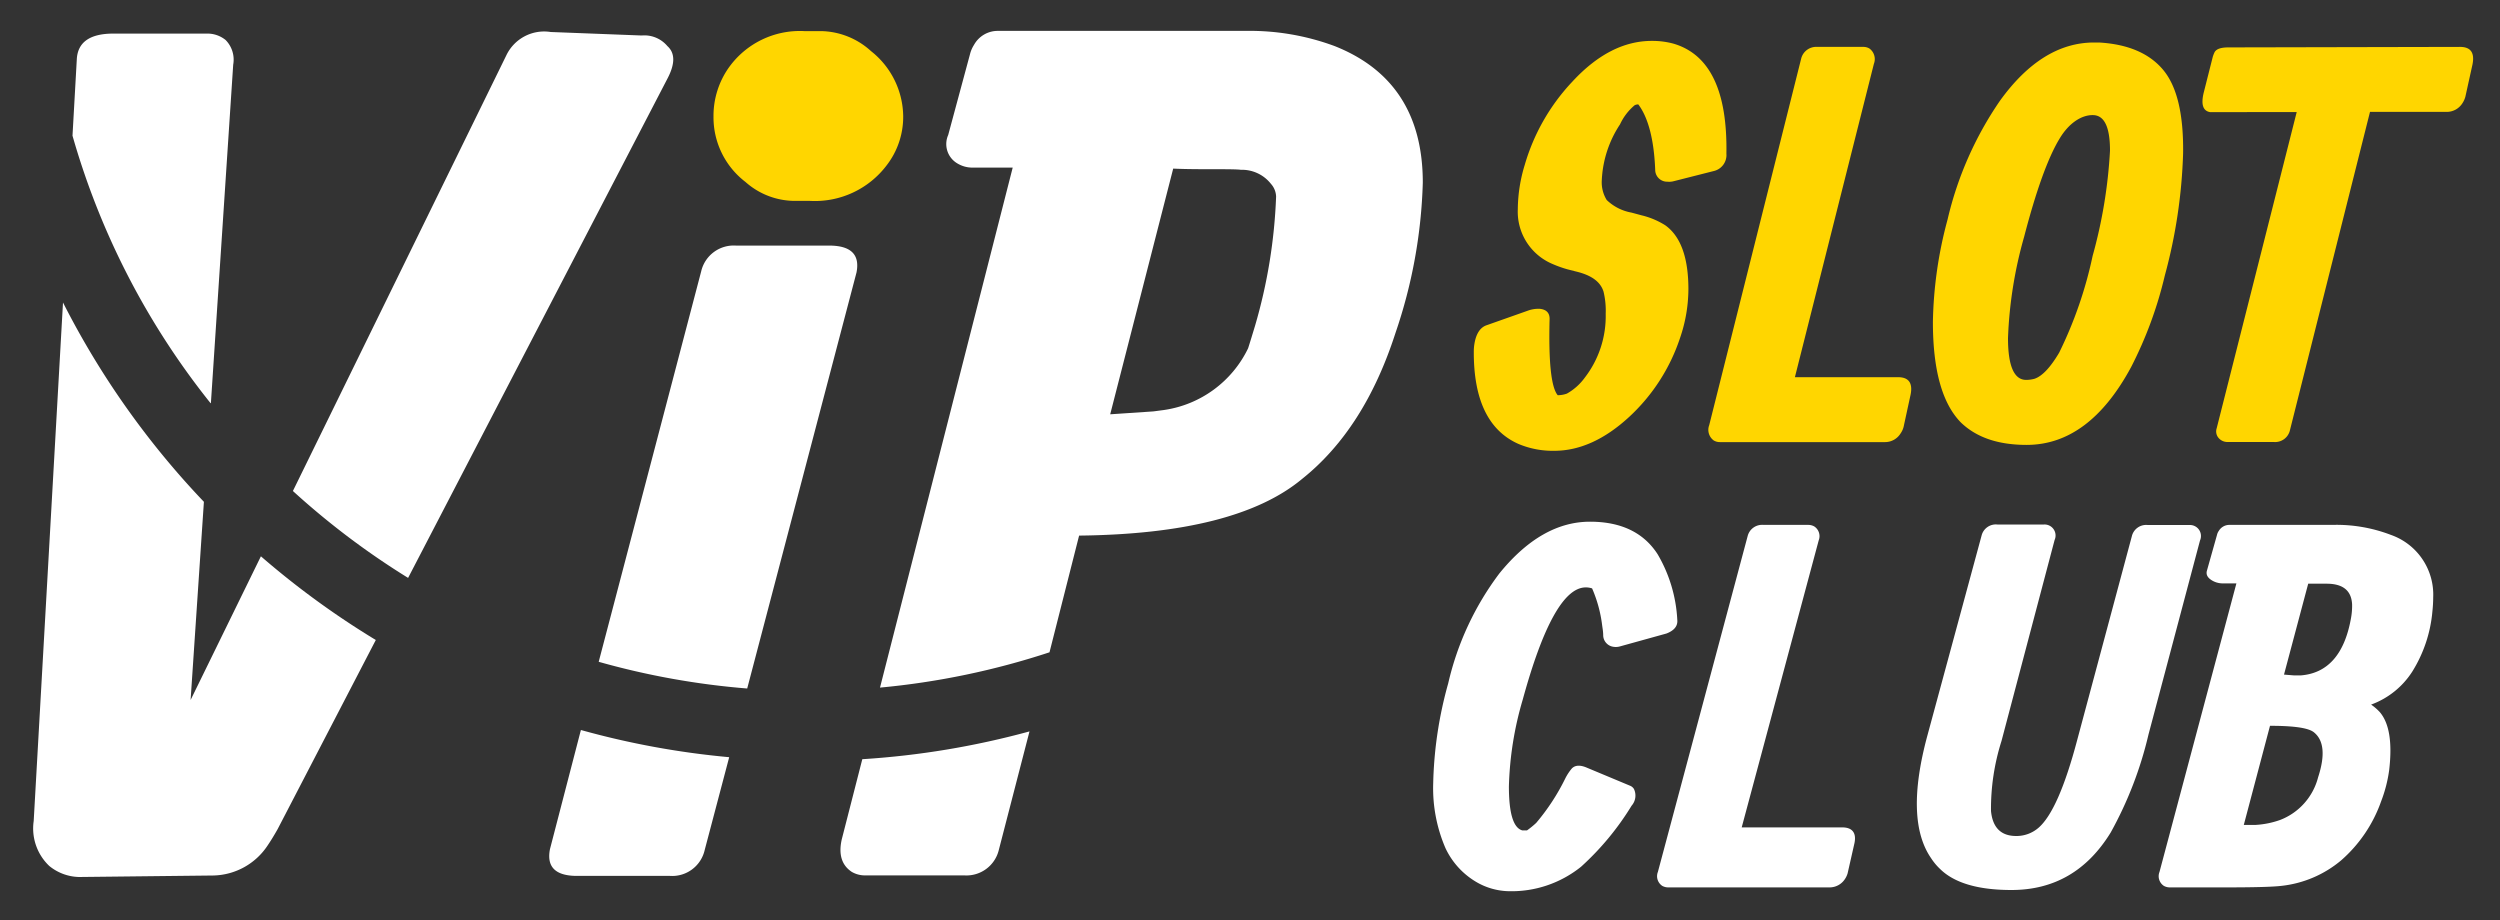
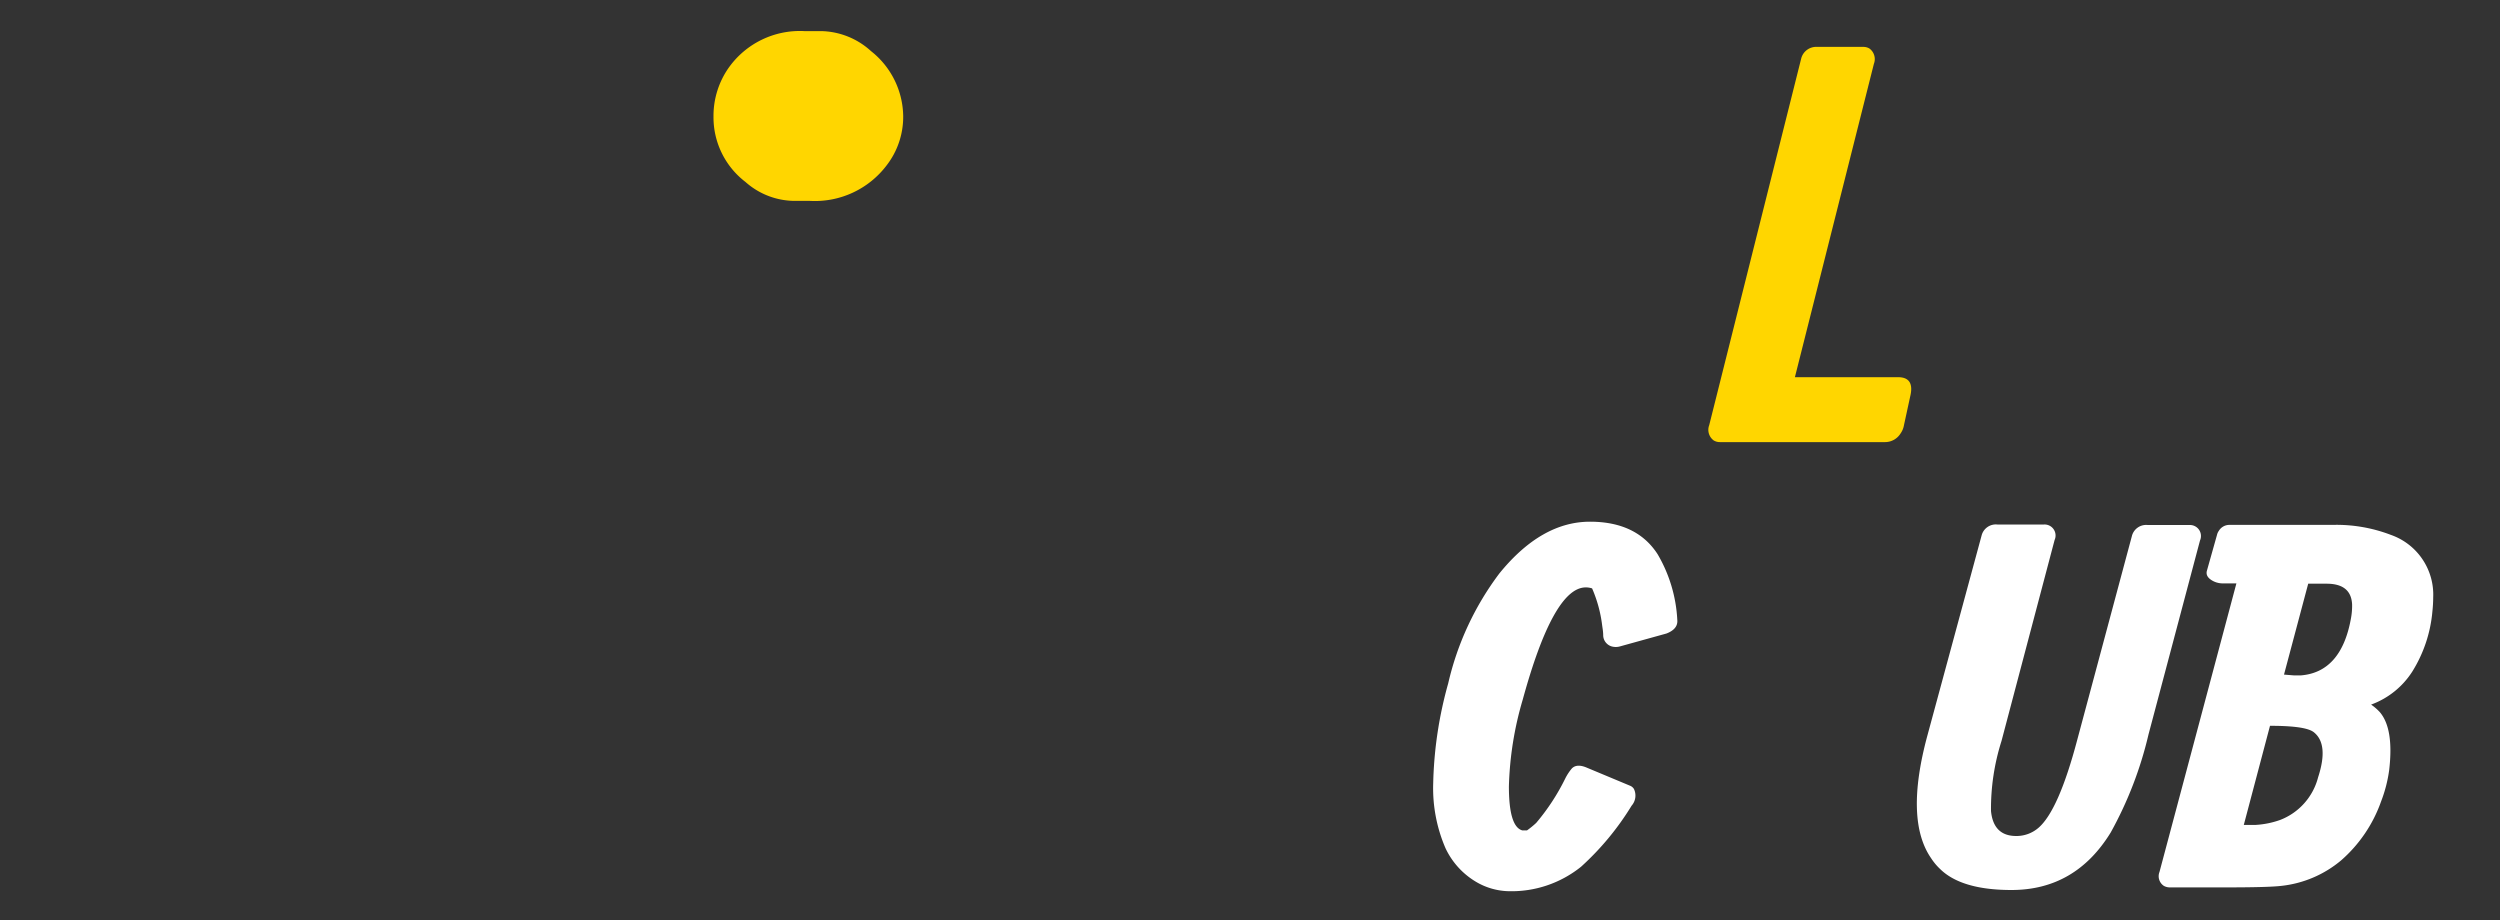
<svg xmlns="http://www.w3.org/2000/svg" id="Слой_1" data-name="Слой 1" viewBox="0 0 250 92">
  <rect x="0" y="0" width="250" height="92" fill="#333333" stroke="none" />
  <defs>
    <style>.cls-1,.cls-3{fill:#fff;}.cls-1{fill-rule:evenodd;}.cls-2{fill:#ffd600;}</style>
  </defs>
-   <path class="cls-1" d="M74.72,68.85l10.93-41.6q.52-2.62-2.57-2.69H73.62a3.34,3.34,0,0,0-3.5,2.57L59.87,66.18A77.33,77.33,0,0,0,74.72,68.85Zm-1.8,6.87A83.34,83.34,0,0,1,58.09,73L55,84.9q-.53,2.63,2.57,2.69H67A3.33,3.33,0,0,0,70.47,85ZM40.81,57.79,66.74,7.87c.78-1.48.78-2.56,0-3.26a3,3,0,0,0-2.57-1.06l-9.1-.35a4.19,4.19,0,0,0-4.44,2.34L29.29,49.1A77.63,77.63,0,0,0,40.81,57.79ZM26.09,55.63A84,84,0,0,0,37.58,64L27.76,82.92c-.35.62-.68,1.16-1,1.63a6.67,6.67,0,0,1-5.43,3L7.92,87.7a4.87,4.87,0,0,1-3-1.11A5.17,5.17,0,0,1,3.37,82.1L6.3,30.25A83.79,83.79,0,0,0,20.39,50.18L19.06,70Zm-5-15.32L23.32,6.47A2.8,2.8,0,0,0,22.56,4a2.89,2.89,0,0,0-1.92-.64H11.18q-3.37.06-3.5,2.57l-.43,7.64A76.27,76.27,0,0,0,21.05,40.31Zm83.86,24.92A76.78,76.78,0,0,1,88,68.76l13.27-52h-4a2.89,2.89,0,0,1-1.52-.41,2.24,2.24,0,0,1-.93-2.85L97,5.42a3.12,3.12,0,0,1,.4-.93,2.71,2.71,0,0,1,2.28-1.4h24.86a24.41,24.41,0,0,1,8.93,1.52q8.81,3.5,8.81,13.65a50.66,50.66,0,0,1-2.74,15.06q-3.1,9.61-9.34,14.58-6.6,5.49-22.29,5.66Zm-2,7.91a83.08,83.08,0,0,1-16.72,2.78l-2.05,8q-.52,2.27,1,3.27a2.6,2.6,0,0,0,1.34.35h9.92A3.33,3.33,0,0,0,99.88,85Zm12.39-32-4.32.29,6.3-24.57q1.23.06,3.45.06c1.79,0,2.89,0,3.32.06a3.69,3.69,0,0,1,3,1.4,2,2,0,0,1,.52,1.28,52.9,52.9,0,0,1-2.1,12.9c-.27.89-.5,1.65-.7,2.27A11.1,11.1,0,0,1,116.4,41Z" />
-   <path class="cls-2" d="M165.2,4.09a8.07,8.07,0,0,1,2.13.27q5.47,1.59,5.31,11a1.64,1.64,0,0,1-1.29,1.75l-3.94,1a1.8,1.8,0,0,1-.67.06,1.19,1.19,0,0,1-1.22-1.2c-.12-3-.69-5.2-1.69-6.53a.86.86,0,0,0-.36.08A5.5,5.5,0,0,0,162,12.44,11,11,0,0,0,160.18,18a3.37,3.37,0,0,0,.49,2,4.78,4.78,0,0,0,2.48,1.26l1,.27a7.9,7.9,0,0,1,2.38,1q2.31,1.66,2.31,6.39a15.14,15.14,0,0,1-.83,4.86,18.78,18.78,0,0,1-5.07,7.89q-3.69,3.41-7.52,3.41a8.86,8.86,0,0,1-3.56-.68q-4.53-2-4.48-9.31a4.7,4.7,0,0,1,.05-.63c.16-1.07.58-1.72,1.24-1.94l4.16-1.47a3.14,3.14,0,0,1,1.13-.17c.65.06,1,.39,1,1q-.17,6.47.81,7.64a2.65,2.65,0,0,0,.92-.16,5.6,5.6,0,0,0,1.8-1.61,10.07,10.07,0,0,0,2.08-6.37,8.06,8.06,0,0,0-.22-2.23c-.32-1-1.24-1.64-2.75-2l-.86-.22a11.22,11.22,0,0,1-1.46-.52,5.67,5.67,0,0,1-3.5-5.49,15.51,15.51,0,0,1,.7-4.45,20.4,20.4,0,0,1,4.74-8.29Q161,4.08,165.2,4.09Z" />
  <path class="cls-2" d="M180.11,5.89a1.55,1.55,0,0,1,1.62-1.2h4.59a1.17,1.17,0,0,1,.62.16,1.31,1.31,0,0,1,.45,1.53l-7.9,31.34h10.33c1.06,0,1.47.6,1.24,1.74l-.7,3.23a2,2,0,0,1-.3.65,1.82,1.82,0,0,1-1.53.87H172a1.17,1.17,0,0,1-.62-.16,1.31,1.31,0,0,1-.46-1.53Z" />
-   <path class="cls-2" d="M202.41,23.69a42.54,42.54,0,0,0-1.61,10.12q0,4.19,1.83,4.18a3.22,3.22,0,0,0,.81-.11c.77-.25,1.6-1.13,2.48-2.62a41.33,41.33,0,0,0,3.34-9.66A49,49,0,0,0,211,15.06c0-2.35-.56-3.53-1.7-3.55s-2.41.79-3.34,2.35Q204.23,16.7,202.41,23.69Zm-7.65-1.75A34.94,34.94,0,0,1,200,10.07q4.2-5.82,9.41-5.82h.49q4.33.25,6.41,2.73t2,8.35a52.36,52.36,0,0,1-1.83,12.23,40.06,40.06,0,0,1-3.37,9.15q-4.19,7.77-10.44,7.78c-2.85,0-5-.74-6.55-2.21-1.89-1.9-2.83-5.25-2.83-10.08A41.72,41.72,0,0,1,194.76,21.94Z" />
-   <path class="cls-2" d="M246,4.69c1.07,0,1.48.58,1.25,1.75l-.71,3.22a2.17,2.17,0,0,1-.29.65,1.86,1.86,0,0,1-1.54.88H237L229,43a1.52,1.52,0,0,1-1.62,1.2h-4.63a1.16,1.16,0,0,1-.87-.38,1,1,0,0,1-.21-1l8-31.61H221.4l-.41,0c-.7-.13-.9-.78-.62-1.94l.87-3.44a2.79,2.79,0,0,1,.24-.65c.2-.3.65-.44,1.37-.44Z" />
  <path class="cls-3" d="M167.73,62q.08.9-1.08,1.35L162,64.64a1.54,1.54,0,0,1-.84,0,1.18,1.18,0,0,1-.84-1.1c0-.39-.07-.74-.11-1.05a13.31,13.31,0,0,0-1-3.65,2,2,0,0,0-.63-.1q-3.23,0-6.3,11.2a33.59,33.59,0,0,0-1.39,8.7c0,2.68.44,4.15,1.34,4.4h.47a8.9,8.9,0,0,0,.92-.75,21.5,21.5,0,0,0,2.91-4.45,5.07,5.07,0,0,1,.66-1c.33-.33.83-.36,1.5-.07l4.31,1.8a.81.81,0,0,1,.39.32,1.53,1.53,0,0,1-.23,1.68,27.7,27.7,0,0,1-5.05,6.1,11.1,11.1,0,0,1-7.25,2.45,6.68,6.68,0,0,1-3.36-1,7.73,7.73,0,0,1-2.95-3.3,15.13,15.13,0,0,1-1.23-6.48,40.07,40.07,0,0,1,1.5-10,29.1,29.1,0,0,1,5.12-11q4.2-5.17,9.06-5.17c3.1,0,5.36,1.08,6.76,3.25A14.39,14.39,0,0,1,167.73,62Z" />
-   <path class="cls-3" d="M174.77,53.59a1.49,1.49,0,0,1,1.58-1.1h4.47a1.21,1.21,0,0,1,.6.15,1.16,1.16,0,0,1,.45,1.4l-7.7,28.7h10.06c1,0,1.44.55,1.21,1.6l-.68,3a2.07,2.07,0,0,1-.29.6,1.83,1.83,0,0,1-1.5.8H166.84a1.23,1.23,0,0,1-.61-.15,1.16,1.16,0,0,1-.44-1.4Z" />
  <path class="cls-3" d="M201.15,89q-5,0-7.14-2.1a5.87,5.87,0,0,1-.9-1.08c-1.77-2.56-1.89-6.66-.37-12.27l5.42-20a1.47,1.47,0,0,1,1.57-1.1h4.68A1.1,1.1,0,0,1,205.46,54l-5.31,20.1a22.41,22.41,0,0,0-1.05,7c.16,1.66,1,2.5,2.52,2.5a3.36,3.36,0,0,0,2.24-.83q2-1.74,3.86-8.77l5.47-20.4a1.47,1.47,0,0,1,1.57-1.1H219a1.1,1.1,0,0,1,1,1.55l-5.15,19.4a38.07,38.07,0,0,1-3.78,9.8Q207.54,89,201.15,89Z" />
  <path class="cls-3" d="M228.4,67.46l1,.08c.25,0,.47,0,.68,0,2.67-.21,4.35-2.09,5-5.62a6.89,6.89,0,0,0,.13-1.48q-.1-2.07-2.55-2.07h-1.84Zm-4.76-9.12h-1.36a2.12,2.12,0,0,1-.9-.2c-.59-.29-.82-.65-.68-1.1l1-3.55a1.1,1.1,0,0,1,.18-.4,1.23,1.23,0,0,1,1-.6h10.35a15.17,15.17,0,0,1,5.86,1,6.33,6.33,0,0,1,4.23,6.25,13.76,13.76,0,0,1-.08,1.4,13.61,13.61,0,0,1-2,6,8.24,8.24,0,0,1-4.13,3.32,5.21,5.21,0,0,1,.87.75c.94,1.1,1.26,3,.94,5.78a13.81,13.81,0,0,1-.81,3.15,14,14,0,0,1-4,5.9,11.16,11.16,0,0,1-6,2.55c-.86.1-2.73.15-5.62.15H217a1.23,1.23,0,0,1-.61-.15,1.16,1.16,0,0,1-.44-1.4Zm.74,24.15,1.21,0A8.81,8.81,0,0,0,228,82a6.23,6.23,0,0,0,3.81-4.27q1.08-3.3-.42-4.5c-.54-.44-2-.65-4.39-.65Z" />
  <path class="cls-2" d="M72.88,6.76a8.36,8.36,0,0,0-1.53,4.89,8.13,8.13,0,0,0,3.19,6.54,7.46,7.46,0,0,0,4.9,1.9H81a9,9,0,0,0,7.66-3.55,7.92,7.92,0,0,0,1.66-4.89A8.41,8.41,0,0,0,87.1,5.11a7.6,7.6,0,0,0-5-2H80.42A8.72,8.72,0,0,0,72.88,6.76Z" />
</svg>